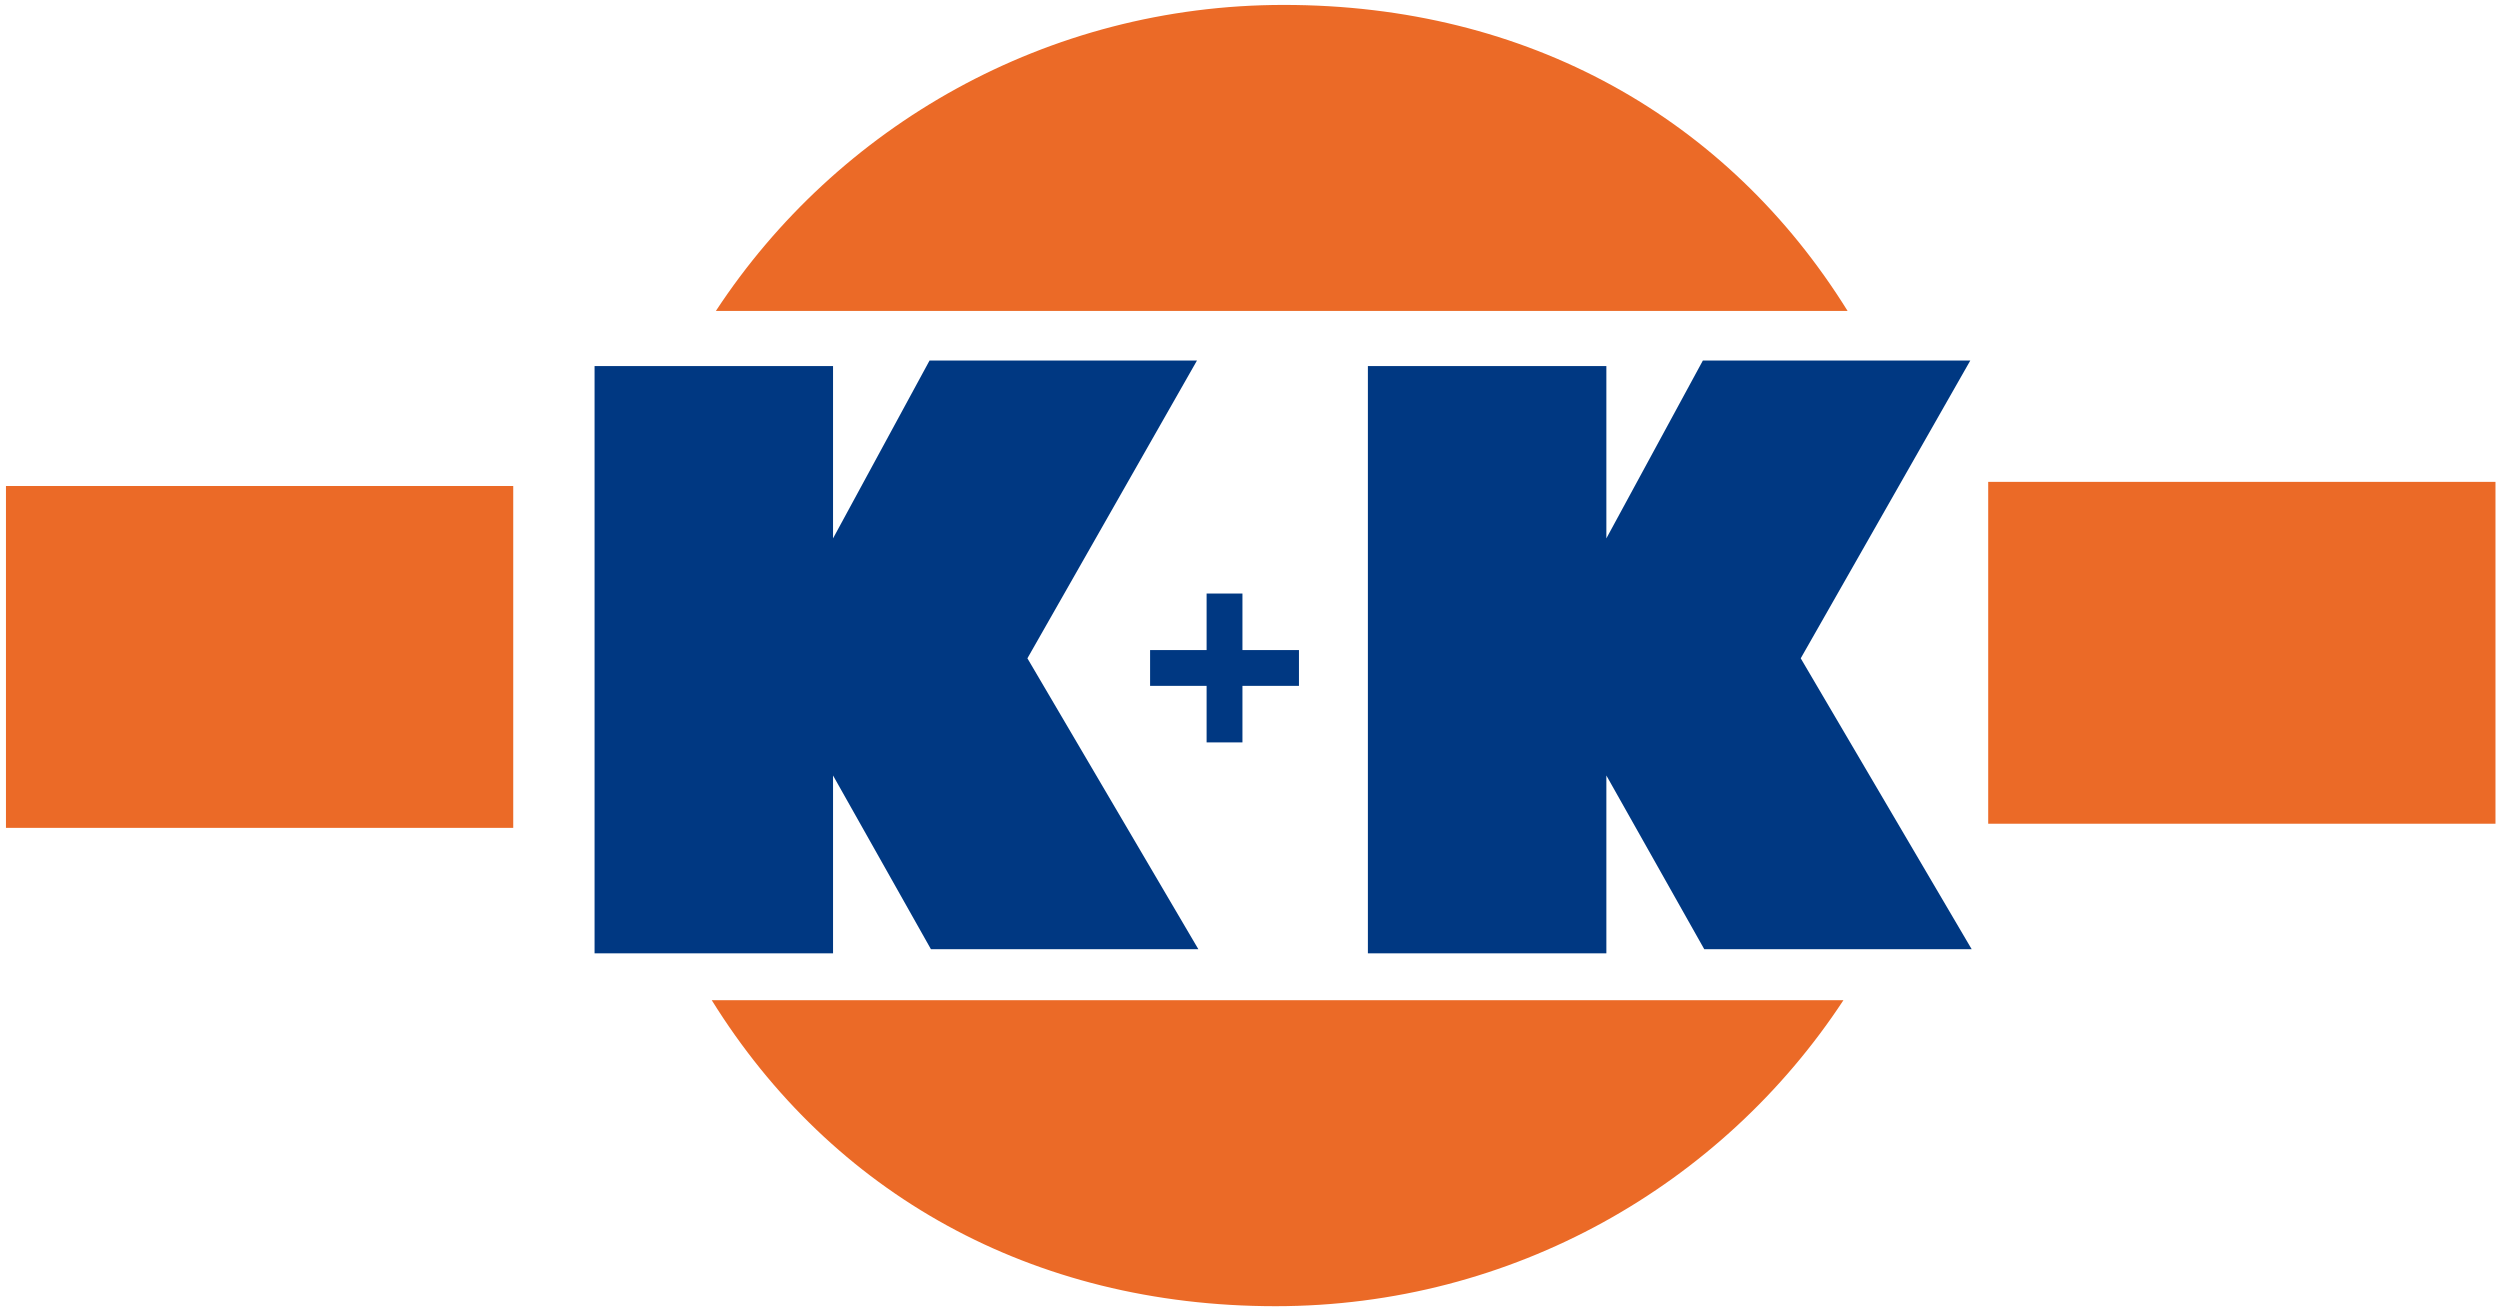
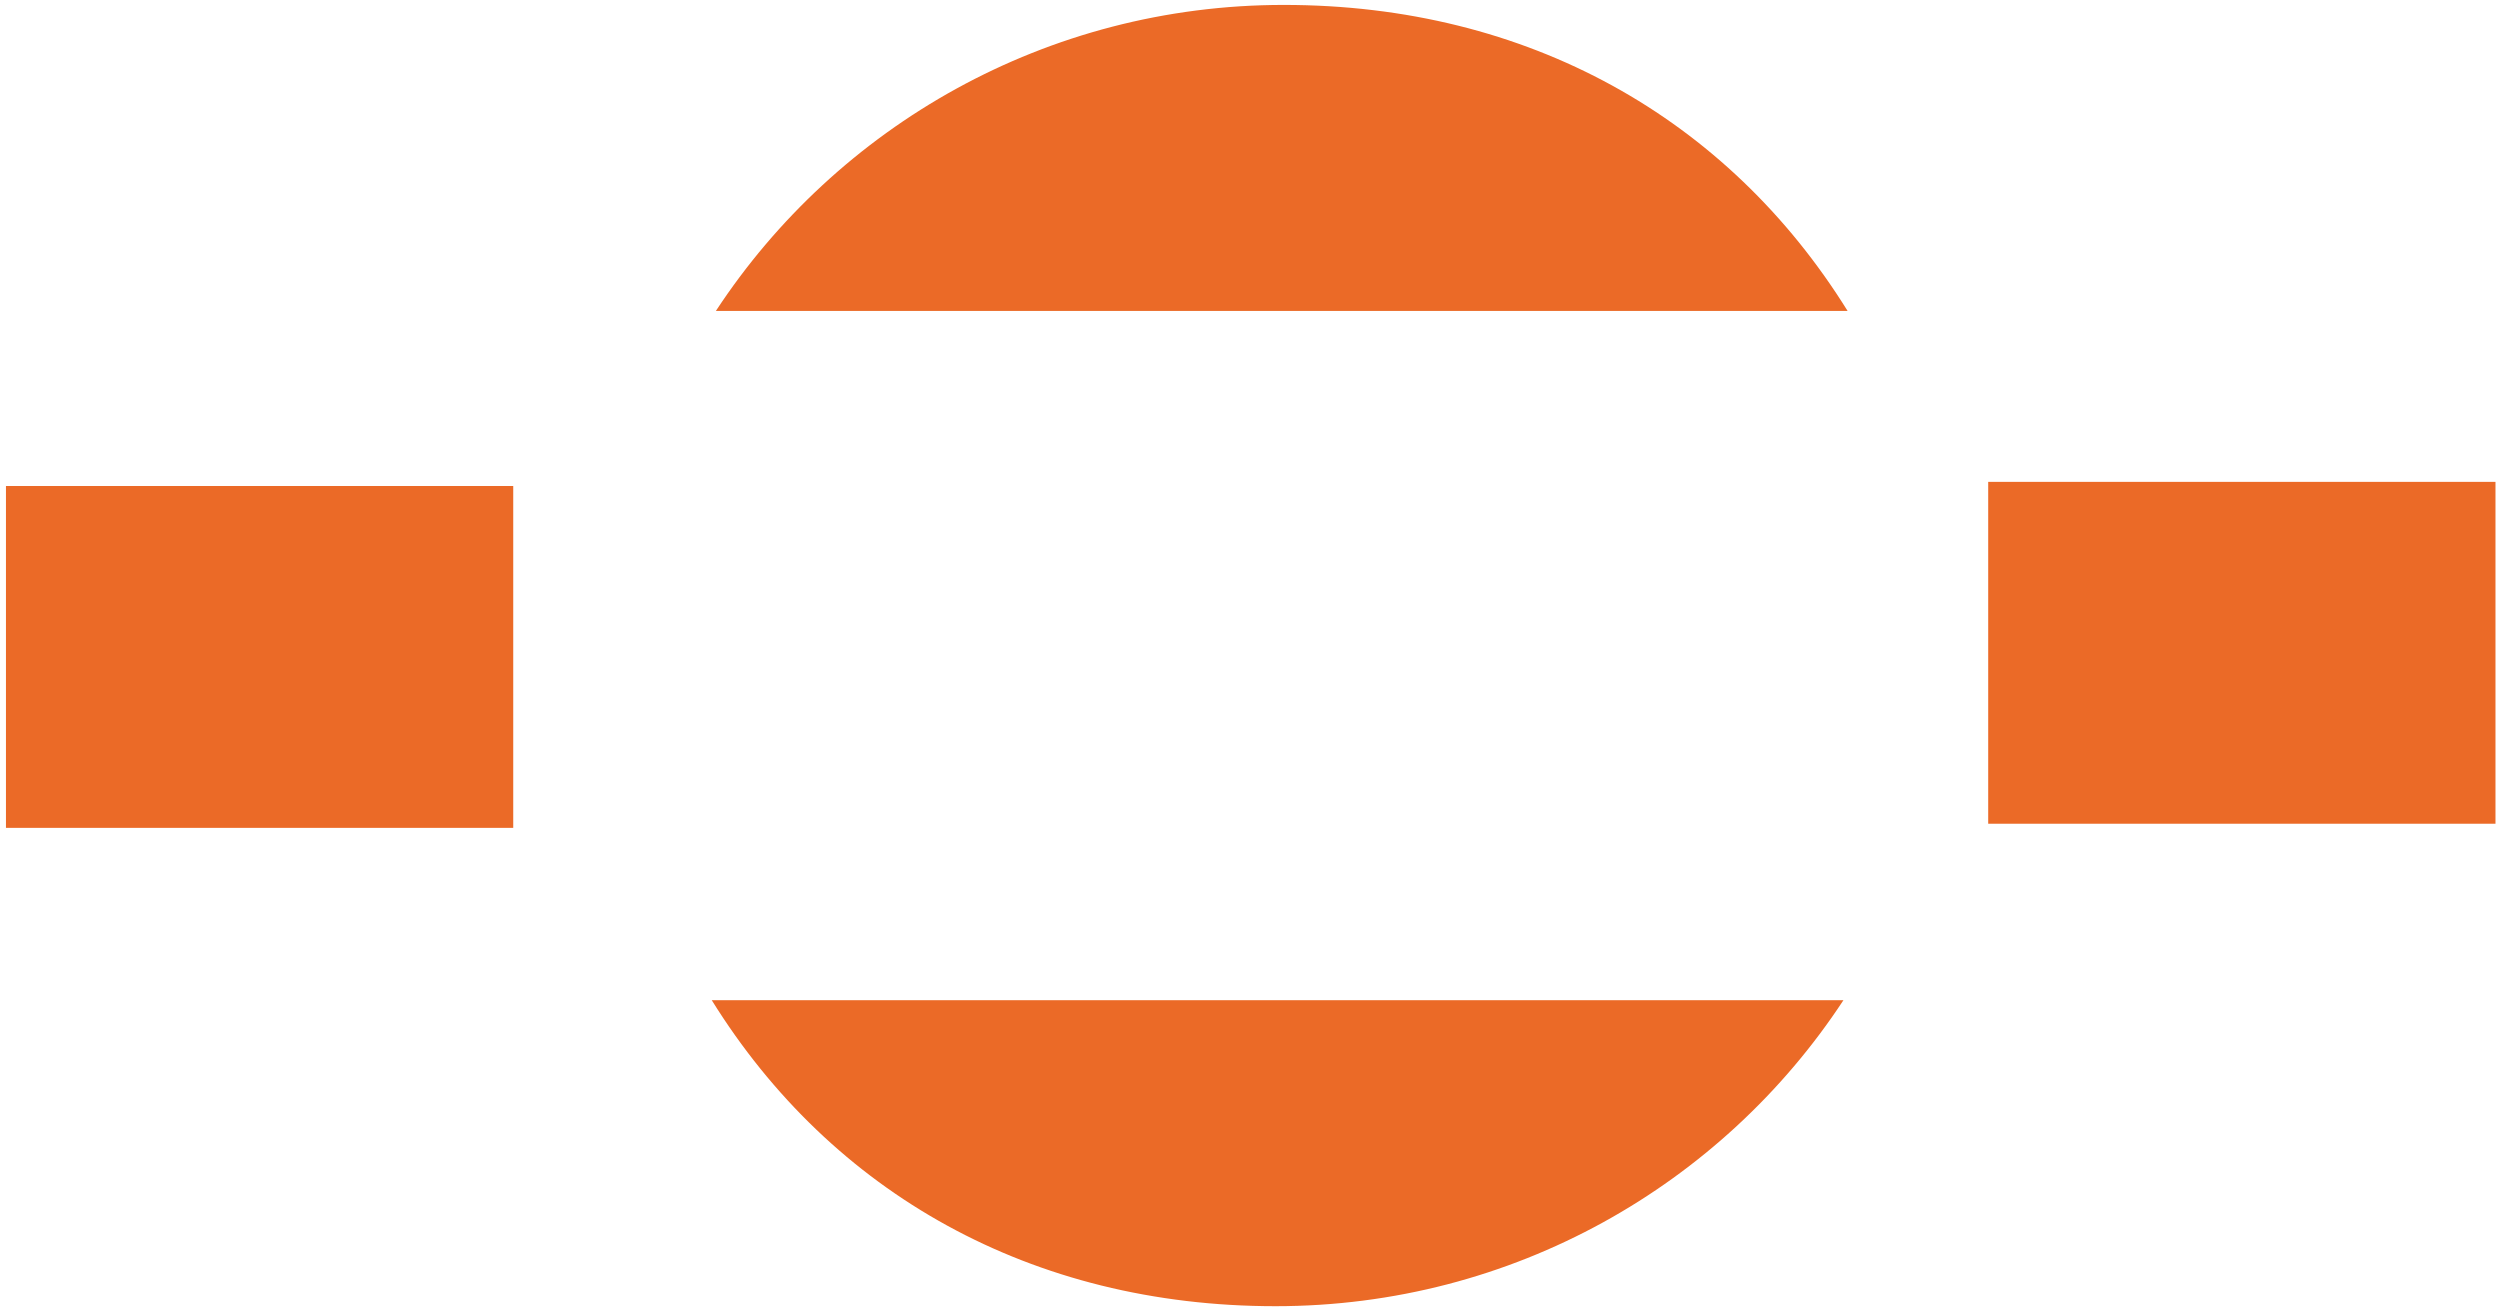
<svg xmlns="http://www.w3.org/2000/svg" id="Ebene_1" viewBox="0 0 226.7 119">
  <style>.st0{fill:#eb6a27}.st1{fill:#003882}</style>
  <path class="st0" d="M1121.3 1465.6c8.7-14 23.2-22.2 40.9-22.2 17.2 0 32.4 8.8 41.2 22.2h-82.1m82.4 50c-8.7 14-23.2 22.2-40.9 22.2-17.2 0-32.4-8.8-41.2-22.2h82.1m10.2-12.4h36.8v-24.8h-36.8v24.8zm-143.8-.3h36.8v-24.8h-36.8v24.8z" transform="matrix(1.25 0 0 -1.25 -1337.085 1922.696)" />
-   <path class="st1" d="M1153.1 1488.4v2.6h4.1v4.1h2.6v-4.1h4.1v-2.6h-4.1v-4.1h-2.6v4.1h-4.1zm40.1 23.6h19.4l-12.3-21.6 12.4-21.1h-19.4l-7.1 12.6v.2-13.1h-17.3v42.6h17.3V1499v.1l7 12.9zm-56.1 0h19.4l-12.3-21.6 12.4-21.1h-19.4l-7.1 12.6v.2-13.1h-17.3v42.6h17.3V1499v.1l7 12.9z" transform="matrix(1.25 0 0 -1.25 -1337.085 1922.696)" />
</svg>